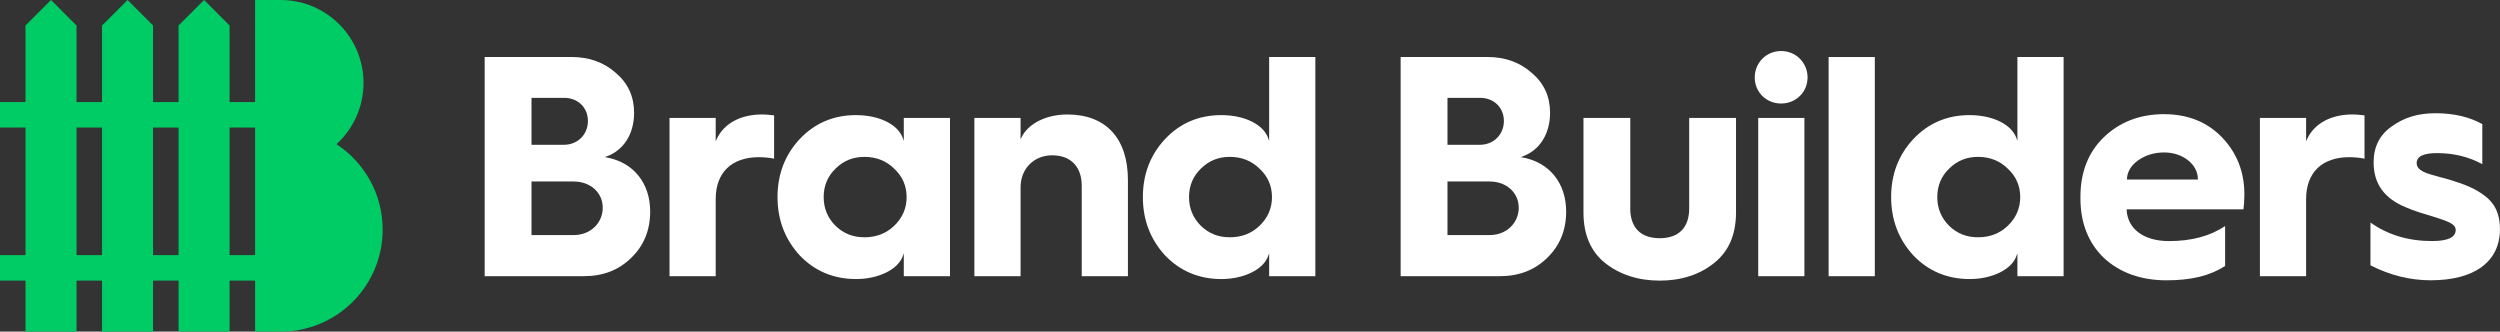
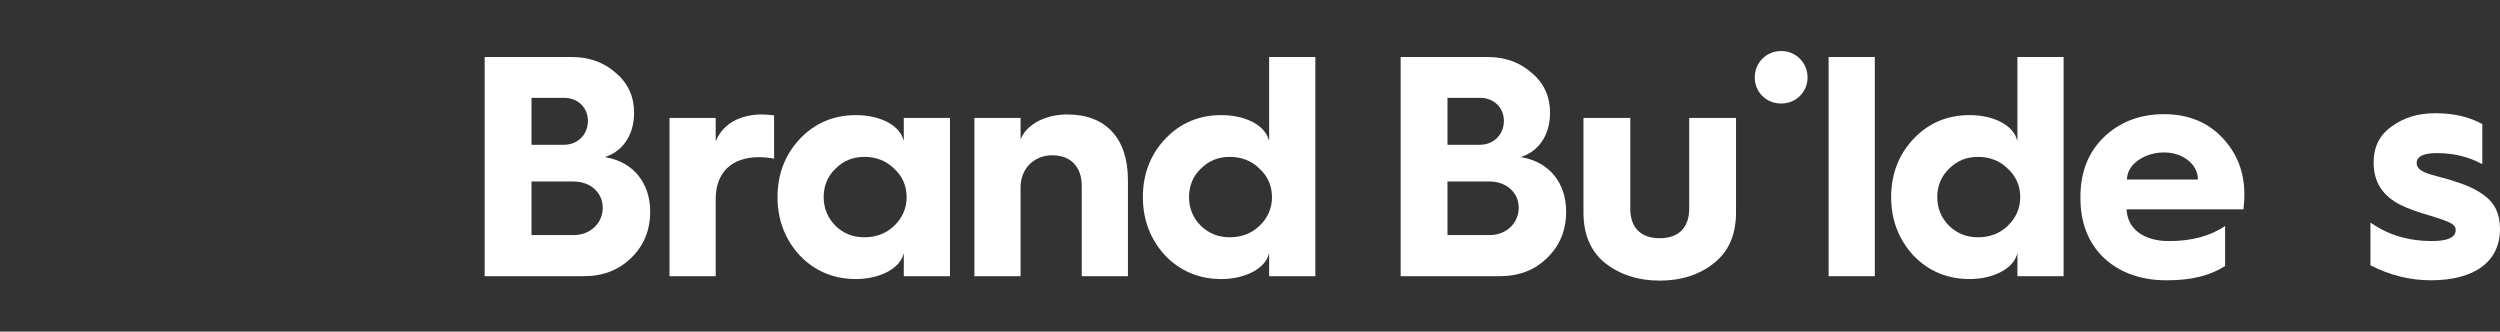
<svg xmlns="http://www.w3.org/2000/svg" id="Layer_2" data-name="Layer 2" viewBox="0 0 1470 195">
  <rect x="0" y="0" width="1470" height="195" fill="#333333" stroke="none" />
  <defs>
    <style>
      .cls-1 {
        fill: #fff;
      }

      .cls-2 {
        fill: #0c6;
      }
    </style>
  </defs>
  <g id="Layer_1-2" data-name="Layer 1">
    <g>
      <g>
        <g>
          <path class="cls-1" d="M355.61,92.38l.89-.32c10.24-3.66,16.35-13.28,16.35-25.75,0-9.52-3.59-17.39-10.68-23.38-6.98-6.24-15.73-9.41-26.01-9.41h-51.17v128.87h58.22c11.36,0,20.47-3.5,27.85-10.69,7.46-7.1,11.25-16.28,11.25-27.29,0-16.8-9.88-29.01-25.78-31.87l-.93-.17ZM312.53,57.53h19.18c8.1,0,13.99,5.73,13.99,13.62s-5.96,13.99-14.17,13.99h-19v-27.6ZM337.46,138.22h-24.94v-31.5h24.75c9.93,0,17.14,6.51,17.14,15.47s-7.29,16.03-16.96,16.03Z" />
          <path class="cls-1" d="M421.31,82.01l-.48,1.06v-13.72h-27.15v93.05h27.15v-45.41c0-7.62,2.31-13.88,6.69-18.12,4.36-4.22,10.8-6.45,18.62-6.45,2.99,0,6.03.29,9.03.87v-25.46c-2.85-.35-5.2-.53-6.99-.53-12.86,0-22.66,5.36-26.87,14.7Z" />
          <path class="cls-1" d="M503.33,67.68c-13.16,0-24.28,4.72-33.04,14.03-8.7,9.25-13.11,20.75-13.11,34.17s4.41,24.91,13.11,34.36c8.82,9.18,19.93,13.84,33.04,13.84s24.8-5.53,27.61-13.75l.49-1.43v13.51h27.16v-93.05h-27.16v13.51l-.49-1.43c-2.8-8.23-13.9-13.75-27.61-13.75ZM533.1,115.88c0,6.54-2.46,12.22-7.32,16.89h0c-4.67,4.48-10.53,6.75-17.44,6.75s-12.33-2.21-17.07-6.75c-4.61-4.61-6.95-10.29-6.95-16.89s2.34-12.28,6.95-16.7c4.67-4.67,10.25-6.94,17.07-6.94s12.83,2.34,17.44,6.94c4.85,4.48,7.31,10.1,7.31,16.7Z" />
          <path class="cls-1" d="M627.64,67.31c-12.5,0-23.12,5.34-27.06,13.59l-.48,1v-12.55h-27.16v93.05h27.16v-52.28c0-10.9,7.83-18.81,18.63-18.81s17.33,6.69,17.33,17.88v53.21h27.16v-56.55c0-24.49-12.97-38.54-35.57-38.54Z" />
          <path class="cls-1" d="M718.16,67.68c-13.16,0-24.28,4.72-33.04,14.03-8.7,9.25-13.11,20.75-13.11,34.17s4.41,24.91,13.11,34.36c8.82,9.18,19.93,13.84,33.04,13.84s24.8-5.53,27.61-13.75l.49-1.43v13.51h27.16V33.53h-27.16v49.34l-.49-1.43c-2.8-8.23-13.9-13.75-27.61-13.75ZM747.93,115.88c0,6.54-2.46,12.22-7.32,16.89h0c-4.67,4.48-10.53,6.75-17.44,6.75s-12.33-2.21-17.07-6.75c-4.61-4.61-6.95-10.29-6.95-16.89s2.34-12.28,6.95-16.7c4.67-4.67,10.25-6.94,17.07-6.94s12.83,2.34,17.44,6.94c4.85,4.48,7.31,10.1,7.31,16.7Z" />
        </g>
        <g>
          <path class="cls-1" d="M894.2,92.38l.89-.32c10.24-3.66,16.35-13.28,16.35-25.75,0-9.52-3.59-17.39-10.68-23.38-6.98-6.24-15.73-9.41-26.01-9.41h-51.17v128.87h58.22c11.36,0,20.47-3.5,27.85-10.69,7.46-7.1,11.25-16.28,11.25-27.29,0-16.8-9.88-29.01-25.78-31.87l-.93-.17ZM851.12,57.53h19.18c8.1,0,13.99,5.73,13.99,13.62s-5.96,13.99-14.17,13.99h-19v-27.6ZM876.06,138.22h-24.94v-31.5h24.75c9.93,0,17.14,6.51,17.14,15.47s-7.29,16.03-16.96,16.03Z" />
          <path class="cls-1" d="M958.61,122.56v-53.21h-27.53v55.62c0,12.91,4.28,22.9,12.71,29.69,8.71,6.86,19.53,10.34,32.14,10.34s23.43-3.48,31.95-10.34c8.56-6.74,12.9-16.73,12.9-29.69v-55.62h-27.53v53.21c0,11.29-6.15,17.51-17.33,17.51s-17.33-6.22-17.33-17.51Z" />
          <path class="cls-1" d="M1047.32,30c-8.71,0-15.53,6.82-15.53,15.53s6.82,15.34,15.53,15.34,15.53-6.74,15.53-15.34-6.82-15.53-15.53-15.53Z" />
-           <rect class="cls-1" x="1033.84" y="69.35" width="27.15" height="93.05" />
          <rect class="cls-1" x="1075.23" y="33.53" width="27.16" height="128.87" />
          <path class="cls-1" d="M1158.14,67.68c-13.16,0-24.28,4.72-33.04,14.03-8.7,9.25-13.11,20.75-13.11,34.17s4.41,24.91,13.11,34.36c8.82,9.18,19.93,13.84,33.04,13.84s24.8-5.53,27.61-13.75l.49-1.43v13.51h27.16V33.53h-27.16v49.34l-.49-1.43c-2.8-8.23-13.9-13.75-27.61-13.75ZM1187.9,115.88c0,6.54-2.46,12.22-7.32,16.89h0c-4.67,4.48-10.53,6.75-17.44,6.75s-12.33-2.21-17.07-6.75c-4.61-4.61-6.95-10.29-6.95-16.89s2.34-12.28,6.95-16.7c4.67-4.67,10.25-6.94,17.07-6.94s12.83,2.34,17.44,6.94c4.85,4.48,7.31,10.1,7.31,16.7Z" />
          <path class="cls-1" d="M1272.6,67.12c-14.22,0-26.15,4.54-35.46,13.48-9.19,8.82-13.84,20.62-13.84,35.09v.93c0,14.46,4.66,26.27,13.84,35.09,9.44,8.7,21.81,13.11,36.76,13.11s25.62-2.76,34.46-8.42v-23.51c-8.59,5.88-19.68,8.87-32.97,8.87-14.81,0-24.37-7.06-24.94-18.43v-.26s68.71,0,68.71,0c.34-2.67.53-5.72.53-8.84,0-13.11-4.41-24.35-13.11-33.42-8.69-9.06-20.12-13.66-33.97-13.66ZM1292.35,105.55h-41.72v-.26c.2-4.4,2.49-8.15,6.8-11.15,4.29-2.99,9.4-4.5,15.18-4.5,10.89,0,19.74,7.02,19.74,15.66v.25Z" />
-           <path class="cls-1" d="M1356.47,82.01l-.48,1.06v-13.72h-27.16v93.05h27.16v-45.41c0-7.62,2.31-13.88,6.69-18.12,4.36-4.22,10.8-6.45,18.62-6.45,2.99,0,6.03.29,9.03.87v-25.46c-2.85-.35-5.2-.53-6.99-.53-12.86,0-22.66,5.36-26.87,14.7Z" />
          <path class="cls-1" d="M1460.82,114.97c-5.77-4.33-11.57-6.57-20.9-9.43-1.75-.5-3.43-.94-5.05-1.37-8.05-2.13-13.87-3.67-13.87-8.33,0-3.86,4.02-5.82,11.94-5.82,9.8,0,18.77,2.19,26.66,6.51v-23.56c-7.62-4.24-16.84-6.39-27.41-6.39s-18.58,2.53-25.84,7.75c-7.08,4.9-10.66,12.01-10.66,21.14,0,11.6,5.3,19.85,16.19,25.2,4.17,1.97,8.84,3.72,13.88,5.18,5.74,1.67,10.24,3.17,13.39,4.46,3.27,1.35,4.8,2.9,4.8,4.87,0,4.42-4.58,6.56-13.99,6.56-13.85,0-26-3.67-36.13-10.9v25.16c11.38,5.85,23.28,8.81,35.39,8.81,25.91,0,40.77-11,40.77-30.19,0-8.74-3-15.17-9.18-19.66Z" />
        </g>
      </g>
-       <path class="cls-2" d="M197.84,84.78c9.78-8.91,15.91-21.76,15.91-36.03,0-26.93-21.83-48.75-48.75-48.75h-15v60h-15V15L120,0l-15,15v45h-15V15L75,0l-15,15v45h-15V15L30,0l-15,15v45H0v15h15v75H0v15h15v30h30v-30h15v30h30v-30h15v30h30v-30h15v30h15c33.14,0,60-26.86,60-60,0-21.02-10.8-39.51-27.16-50.22ZM45,150v-75h15v75h-15ZM90,150v-75h15v75h-15ZM135,150v-75h15v75h-15Z" />
    </g>
  </g>
</svg>